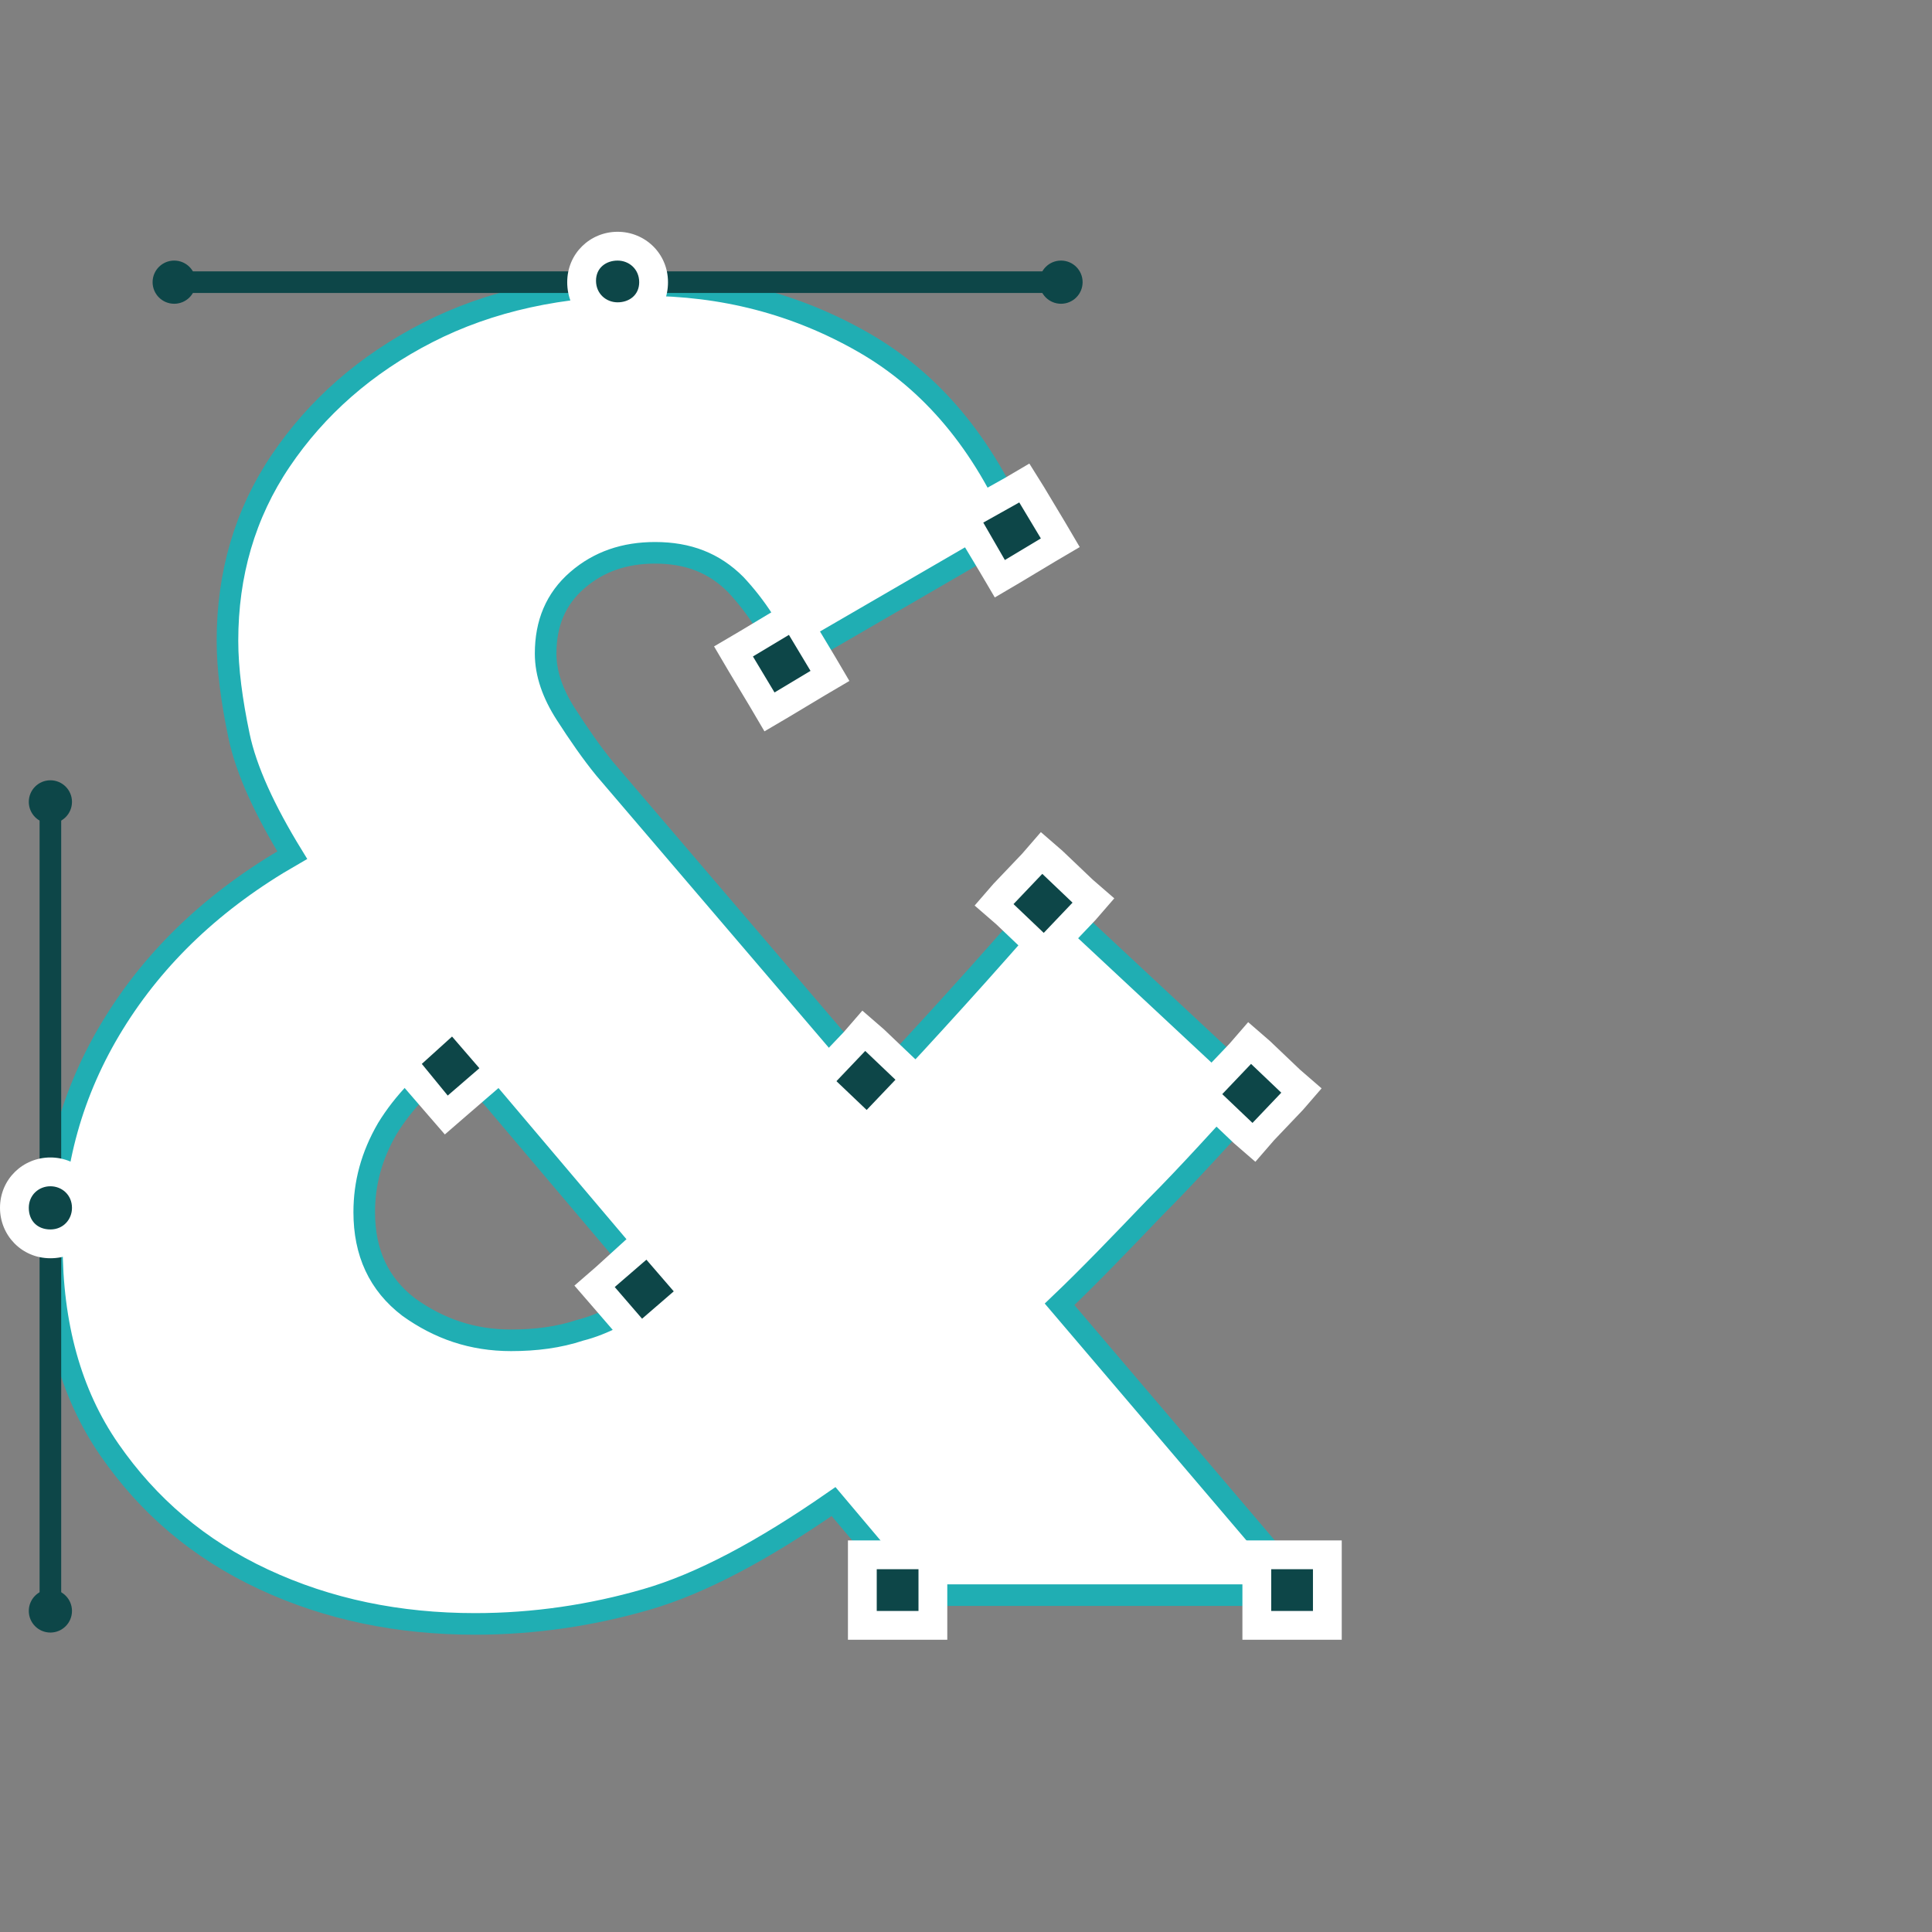
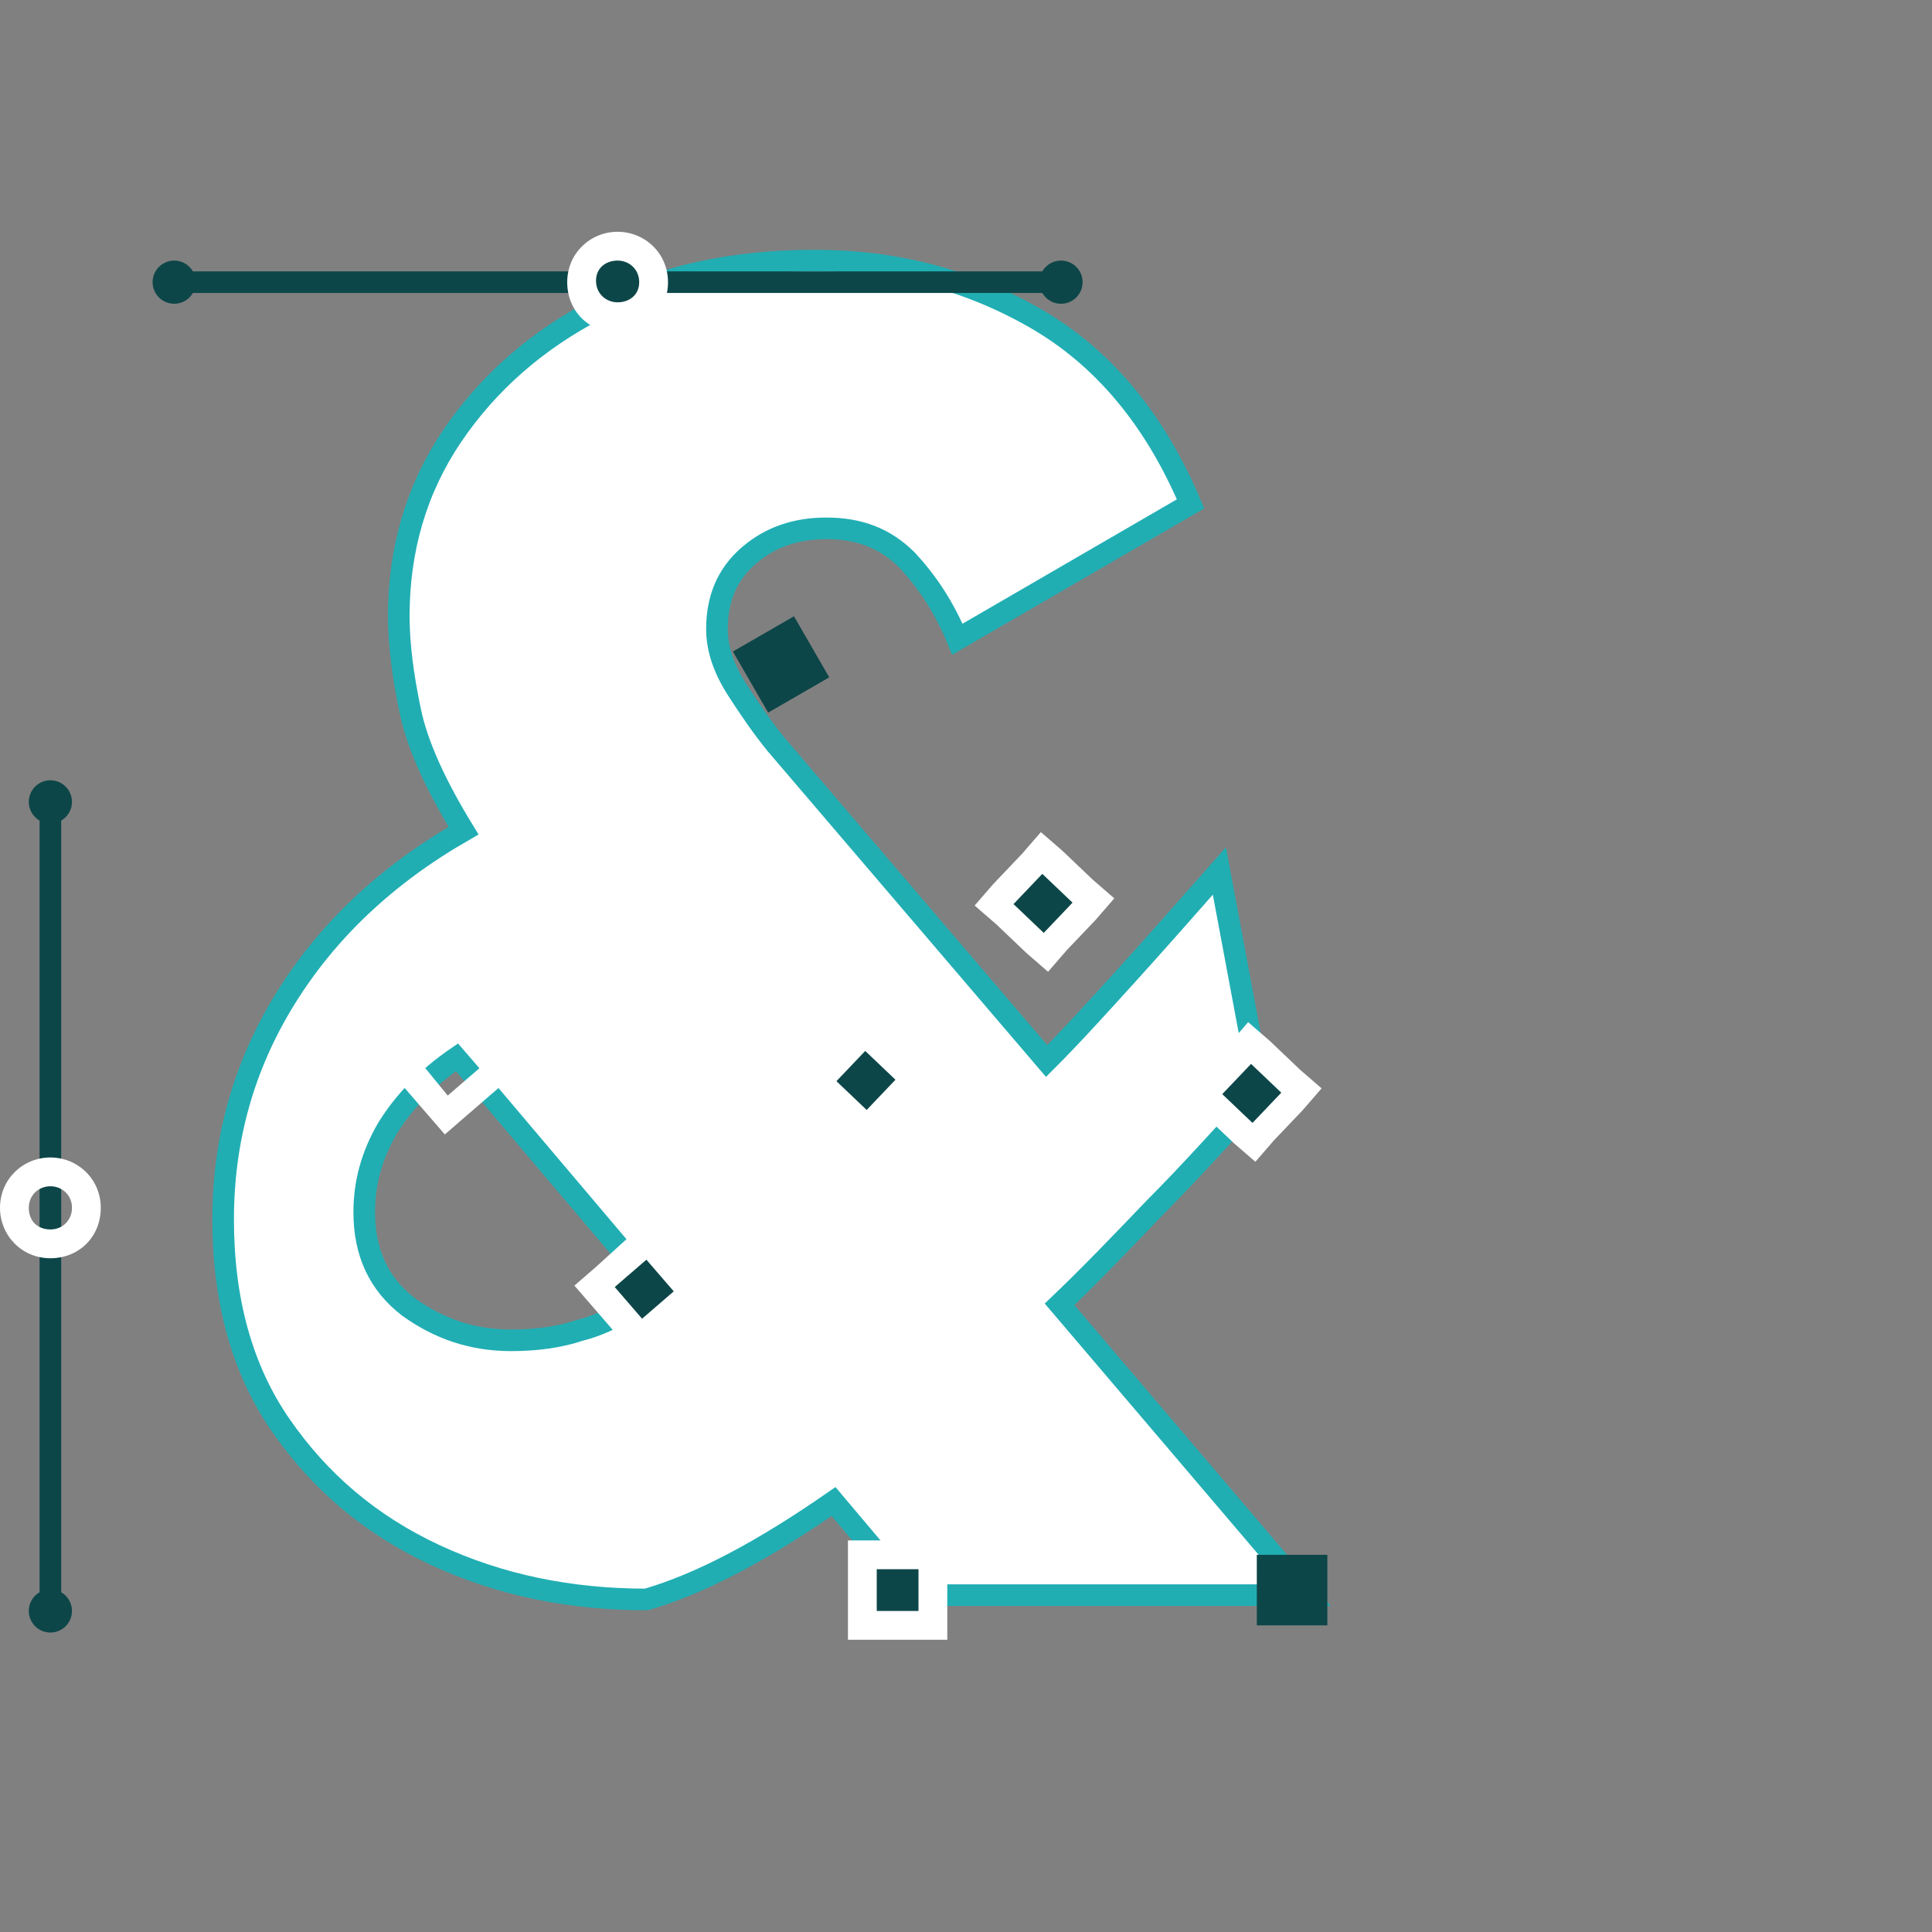
<svg xmlns="http://www.w3.org/2000/svg" version="1.1" id="Ebene_1" x="0px" y="0px" width="134.2px" height="134.2px" viewBox="0 0 134.2 134.2" style="enable-background:new 0 0 134.2 134.2;" xml:space="preserve">
  <rect x="0" y="0" width="134.2" height="134.2" fill="#808080" stroke="none" />
  <style type="text/css">
	.st0{fill:#FFFFFF;stroke:#20AEB3;stroke-width:1.5;stroke-miterlimit:10;}
	.st1{fill:none;stroke:#0D4648;stroke-width:1.5;stroke-miterlimit:10;}
	.st2{fill:#0D4648;}
	.st3{fill:#FFFFFF;}
</style>
  <g>
    <g>
-       <path class="st0" d="M63.3,110.7l-5.4-6.4c-4.9,3.4-9.2,5.7-13,6.8c-3.8,1.1-7.8,1.7-11.9,1.7c-5.3,0-10.2-1-14.7-3.1    s-8-5.1-10.7-9s-4-8.7-4-14.3c0-5.5,1.4-10.6,4.3-15.3c2.9-4.7,7-8.6,12.4-11.7c-1.9-3.1-3.2-5.9-3.7-8.3    c-0.5-2.4-0.8-4.6-0.8-6.6c0-4.6,1.2-8.8,3.7-12.5s5.9-6.7,10.2-8.9s9.3-3.3,15-3.3c5.5,0,10.6,1.3,15.3,4s8.3,7,10.8,12.9    l-16.2,9.4c-0.9-2.2-2.1-4-3.5-5.5c-1.5-1.5-3.3-2.2-5.6-2.2c-2.1,0-3.9,0.6-5.4,1.9c-1.5,1.3-2.2,3-2.2,5.1    c0,1.4,0.5,2.8,1.4,4.2s1.8,2.7,2.7,3.8l18.8,22c1.8-1.8,3.6-3.8,5.6-6s4.1-4.6,6.4-7.2L87.6,76c-2.6,2.8-5,5.5-7.4,7.9    c-2.3,2.4-4.5,4.7-6.6,6.7l17.2,20.2H63.3V110.7z M45.6,89.7L31.8,73.4c-2.2,1.5-3.8,3.2-4.9,5c-1.1,1.9-1.6,3.8-1.6,5.8    c0,2.8,1,5,3.1,6.6c2.1,1.5,4.4,2.3,7.1,2.3c1.7,0,3.3-0.2,4.8-0.7C41.9,92,43.6,91.1,45.6,89.7z" />
+       <path class="st0" d="M63.3,110.7l-5.4-6.4c-4.9,3.4-9.2,5.7-13,6.8c-5.3,0-10.2-1-14.7-3.1    s-8-5.1-10.7-9s-4-8.7-4-14.3c0-5.5,1.4-10.6,4.3-15.3c2.9-4.7,7-8.6,12.4-11.7c-1.9-3.1-3.2-5.9-3.7-8.3    c-0.5-2.4-0.8-4.6-0.8-6.6c0-4.6,1.2-8.8,3.7-12.5s5.9-6.7,10.2-8.9s9.3-3.3,15-3.3c5.5,0,10.6,1.3,15.3,4s8.3,7,10.8,12.9    l-16.2,9.4c-0.9-2.2-2.1-4-3.5-5.5c-1.5-1.5-3.3-2.2-5.6-2.2c-2.1,0-3.9,0.6-5.4,1.9c-1.5,1.3-2.2,3-2.2,5.1    c0,1.4,0.5,2.8,1.4,4.2s1.8,2.7,2.7,3.8l18.8,22c1.8-1.8,3.6-3.8,5.6-6s4.1-4.6,6.4-7.2L87.6,76c-2.6,2.8-5,5.5-7.4,7.9    c-2.3,2.4-4.5,4.7-6.6,6.7l17.2,20.2H63.3V110.7z M45.6,89.7L31.8,73.4c-2.2,1.5-3.8,3.2-4.9,5c-1.1,1.9-1.6,3.8-1.6,5.8    c0,2.8,1,5,3.1,6.6c2.1,1.5,4.4,2.3,7.1,2.3c1.7,0,3.3-0.2,4.8-0.7C41.9,92,43.6,91.1,45.6,89.7z" />
    </g>
    <g>
      <line class="st1" x1="3.5" y1="111.9" x2="3.5" y2="55.7" />
      <circle class="st2" cx="3.5" cy="55.7" r="1.5" />
      <circle class="st2" cx="3.5" cy="111.9" r="1.5" />
    </g>
    <g>
-       <circle class="st2" cx="3.5" cy="83.8" r="2.5" />
      <path class="st3" d="M3.5,82.4C4.3,82.4,5,83,5,83.9l0,0c0,0.8-0.6,1.5-1.5,1.5S2,84.8,2,83.9l0,0C2,83,2.7,82.4,3.5,82.4     M3.5,80.4c-1.9,0-3.5,1.5-3.5,3.5c0,1.9,1.5,3.5,3.5,3.5S7,85.9,7,83.9S5.4,80.4,3.5,80.4L3.5,80.4z" />
    </g>
    <g>
      <g>
        <rect x="51.8" y="43.7" transform="matrix(0.866 -0.5 0.5 0.866 -15.801 33.312)" class="st2" width="4.9" height="4.9" />
-         <path class="st3" d="M54.8,44.1l1.5,2.5l-2.5,1.5l-1.5-2.5L54.8,44.1 M55.5,41.4l-1.7,1l-2.5,1.5l-1.7,1l1,1.7l1.5,2.5l1,1.7     l1.7-1l2.5-1.5l1.7-1l-1-1.7l-1.5-2.5L55.5,41.4L55.5,41.4z" />
      </g>
      <g>
-         <rect x="67.8" y="34.4" transform="matrix(0.866 -0.5 0.5 0.866 -9.019 40.057)" class="st2" width="4.9" height="4.9" />
        <path class="st3" d="M70.8,34.9l1.5,2.5l-2.5,1.5l-1.5-2.6L70.8,34.9 M71.5,32.2l-1.7,1l-2.5,1.4l-1.7,1l1,1.7l1.5,2.5l1,1.7     l1.7-1l2.5-1.5l1.7-1l-1-1.7l-1.5-2.5L71.5,32.2L71.5,32.2z" />
      </g>
      <g>
        <rect x="70" y="60.3" transform="matrix(0.673 -0.74 0.74 0.673 -22.721 74.113)" class="st2" width="4.9" height="4.9" />
        <path class="st3" d="M72.4,60.7l2.1,2l-2,2.1l-2.1-2L72.4,60.7 M72.3,57.8L71,59.3l-2,2.1l-1.3,1.5l1.5,1.3l2.1,2l1.5,1.3     l1.3-1.5l2-2.1l1.3-1.5l-1.5-1.3l-2.1-2L72.3,57.8L72.3,57.8z" />
      </g>
      <g>
        <rect x="57.7" y="72.6" transform="matrix(0.673 -0.739 0.739 0.673 -35.844 69.006)" class="st2" width="4.9" height="4.9" />
        <path class="st3" d="M60.1,73l2.1,2l-2,2.1l-2.1-2L60.1,73 M59.9,70.2l-1.3,1.5l-2,2.1l-1.3,1.5l1.5,1.3l2.1,2l1.5,1.3l1.3-1.5     l2-2.1l1.3-1.5l-1.5-1.3l-2.1-2L59.9,70.2L59.9,70.2z" />
      </g>
      <g>
-         <rect x="28.9" y="71.6" transform="matrix(0.748 -0.663 0.663 0.748 -41.206 39.43)" class="st2" width="4.9" height="4.9" />
        <path class="st3" d="M31.4,72l1.9,2.2l-2.2,1.9l-1.8-2.2L31.4,72 M31.6,69.1l-1.5,1.3l-2.2,1.9l-1.5,1.3l1.3,1.5l1.9,2.2l1.3,1.5     l1.5-1.3l2.2-1.9l1.5-1.3l-1.3-1.5l-1.9-2.2L31.6,69.1L31.6,69.1z" />
      </g>
      <g>
        <rect x="42.3" y="87.1" transform="matrix(0.749 -0.663 0.663 0.749 -48.155 52.198)" class="st2" width="4.9" height="4.9" />
        <path class="st3" d="M44.9,87.5l1.9,2.2l-2.2,1.9l-1.9-2.2L44.9,87.5 M45.1,84.7L43.6,86l-2.2,2l-1.5,1.3l1.3,1.5l1.9,2.2     l1.3,1.5l1.5-1.3l2.2-1.9l1.5-1.3l-1.3-1.6l-1.9-2.2L45.1,84.7L45.1,84.7z" />
      </g>
      <g>
        <rect x="87.3" y="108" class="st2" width="4.9" height="4.9" />
-         <path class="st3" d="M91.2,109v2.9h-2.9V109H91.2 M93.2,107h-2h-2.9h-2v2v2.9v2h2h2.9h2v-2V109V107L93.2,107z" />
      </g>
      <g>
        <rect x="59.9" y="108" class="st2" width="4.9" height="4.9" />
        <path class="st3" d="M63.8,109v2.9h-2.9V109H63.8 M65.8,107h-2h-2.9h-2v2v2.9v2h2h2.9h2v-2V109V107L65.8,107z" />
      </g>
      <g>
        <rect x="84.5" y="73.5" transform="matrix(0.673 -0.739 0.739 0.673 -27.727 89.13)" class="st2" width="4.9" height="4.9" />
        <path class="st3" d="M86.9,73.9l2.1,2L87,78l-2.1-2L86.9,73.9 M86.7,71l-1.3,1.5l-2,2.1l-1.3,1.5l1.5,1.3l2.1,2l1.5,1.3l1.3-1.5     l2-2.1l1.3-1.5l-1.5-1.3l-2.1-2L86.7,71L86.7,71z" />
      </g>
    </g>
    <line class="st1" x1="73.7" y1="19.6" x2="12.1" y2="19.6" />
    <circle class="st2" cx="73.7" cy="19.6" r="1.5" />
    <circle class="st2" cx="12.1" cy="19.6" r="1.5" />
    <g>
      <circle class="st2" cx="42.9" cy="19.6" r="2.5" />
      <path class="st3" d="M42.9,18.1c0.8,0,1.5,0.6,1.5,1.5S43.7,21,42.9,21s-1.5-0.6-1.5-1.5S42.1,18.1,42.9,18.1 M42.9,16.1    c-1.9,0-3.5,1.5-3.5,3.5s1.5,3.5,3.5,3.5s3.5-1.5,3.5-3.5S44.8,16.1,42.9,16.1L42.9,16.1z" />
    </g>
  </g>
</svg>